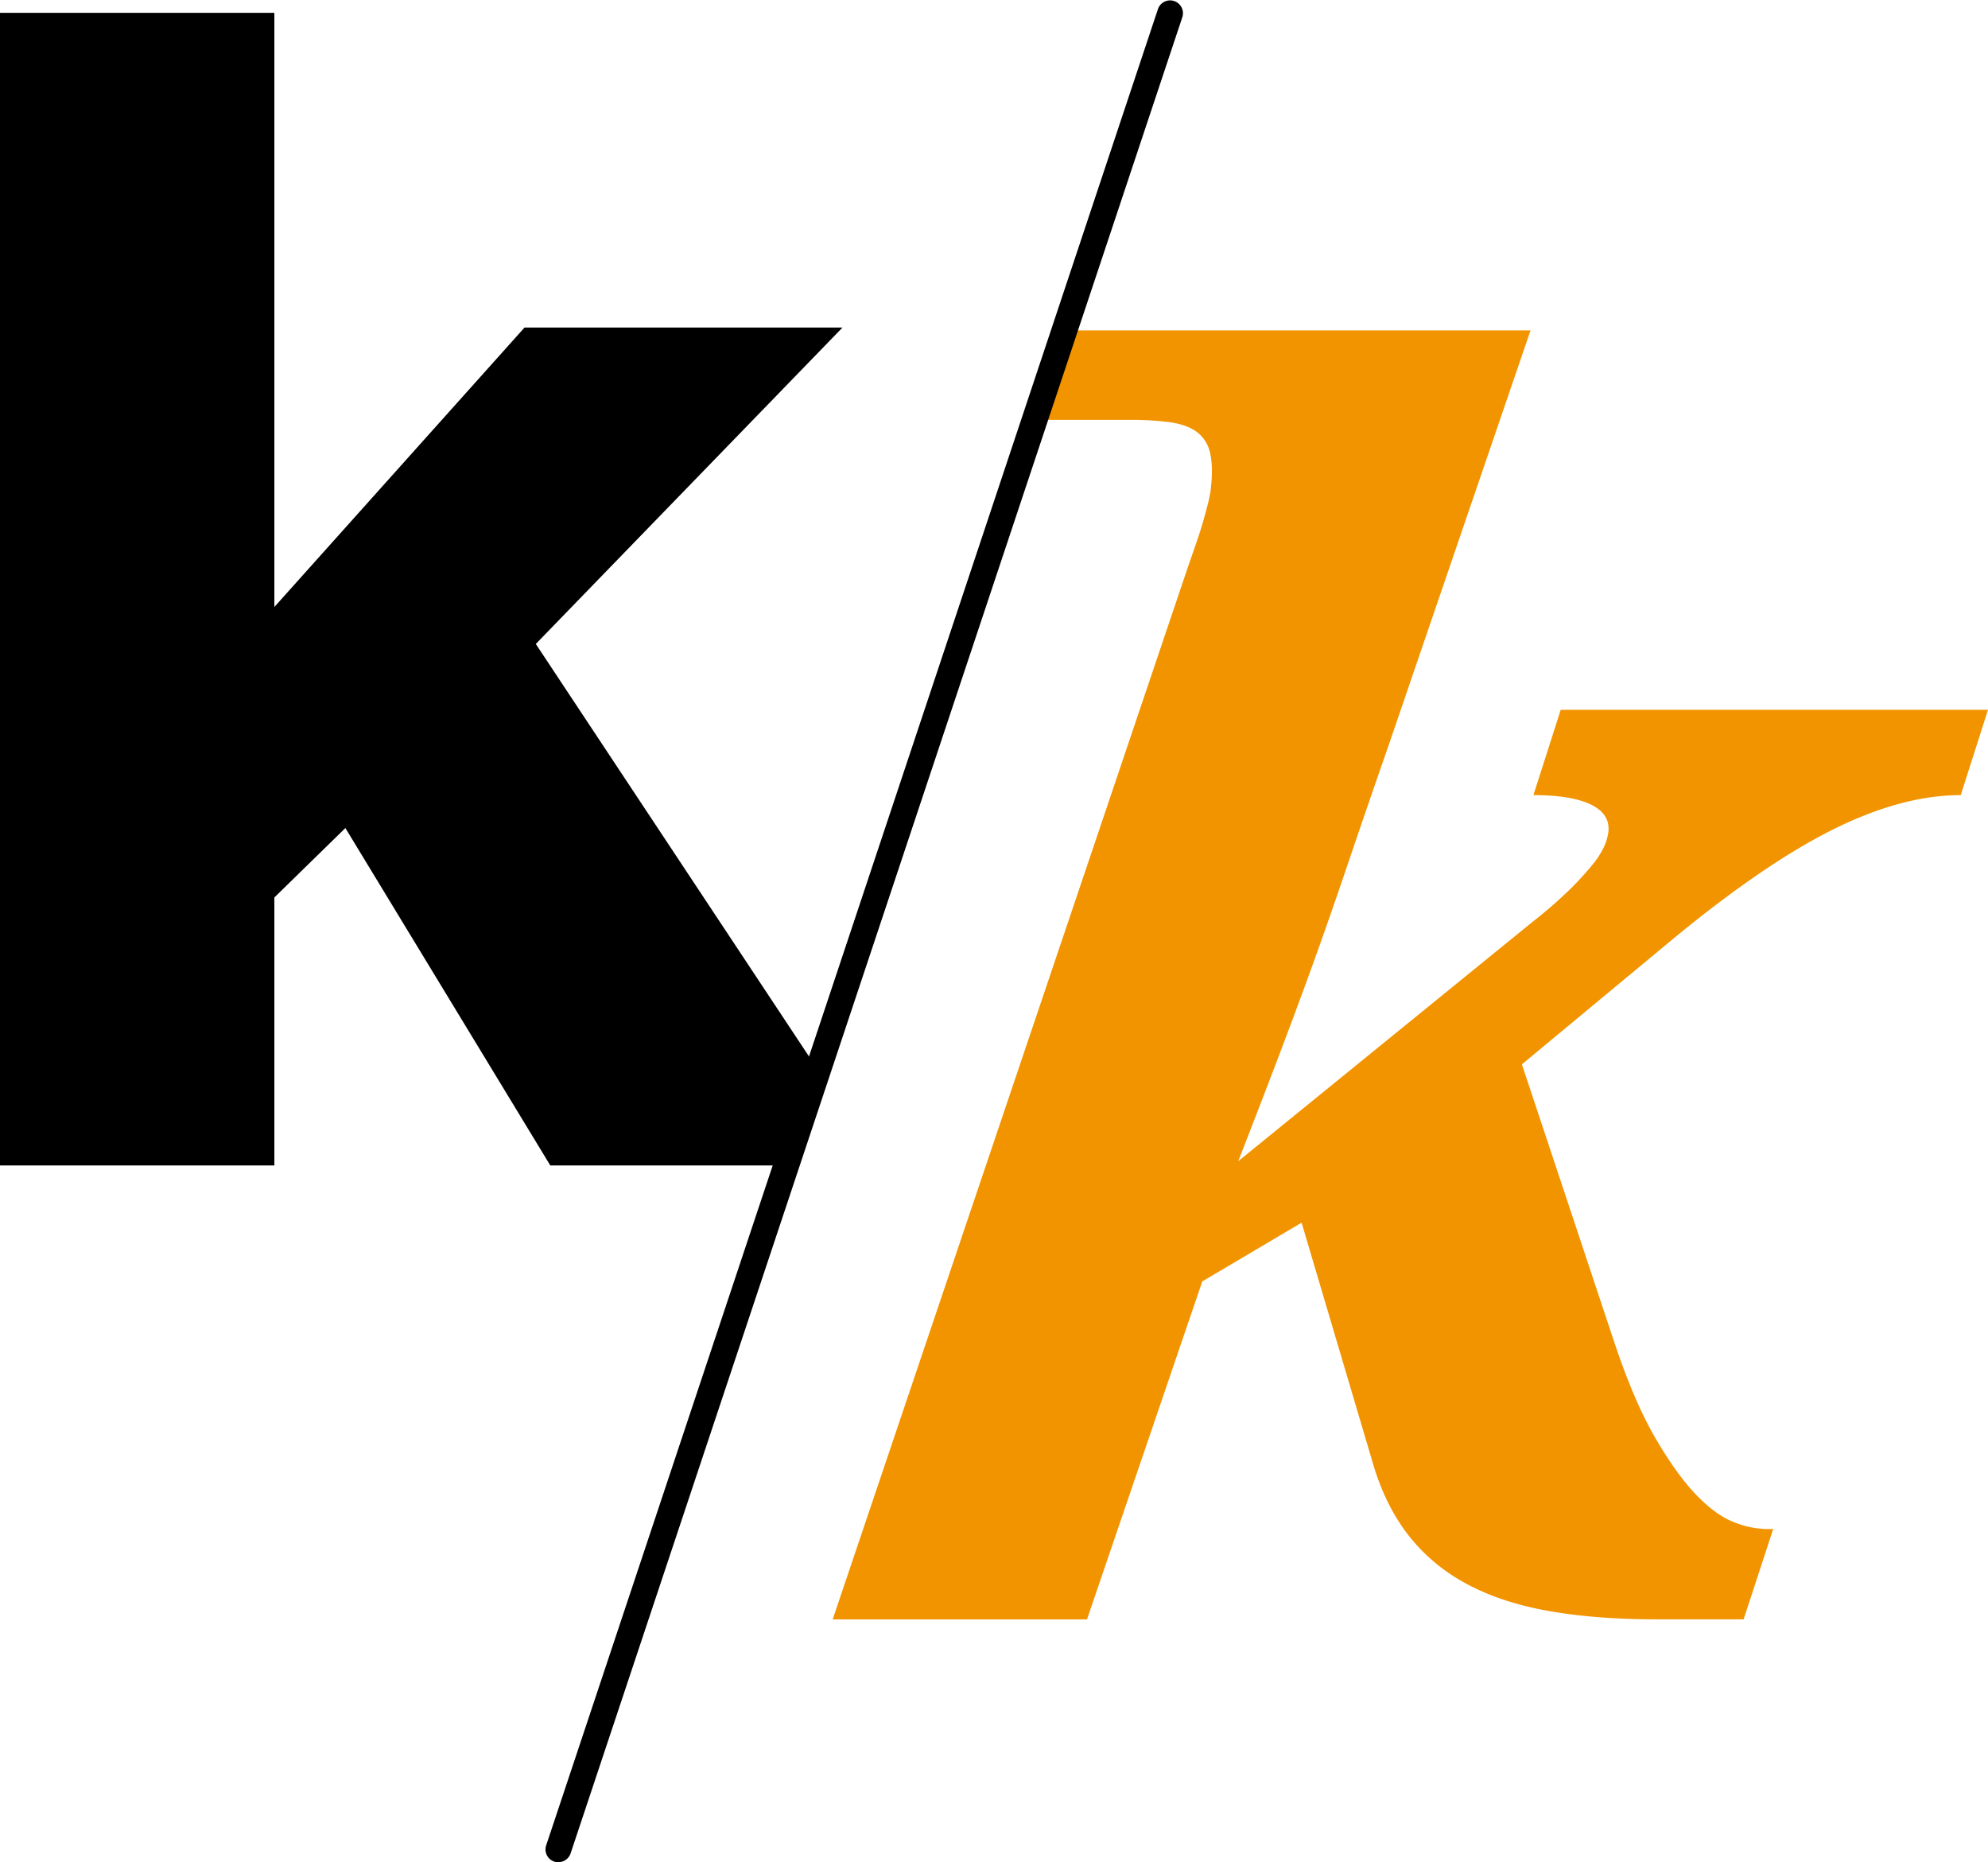
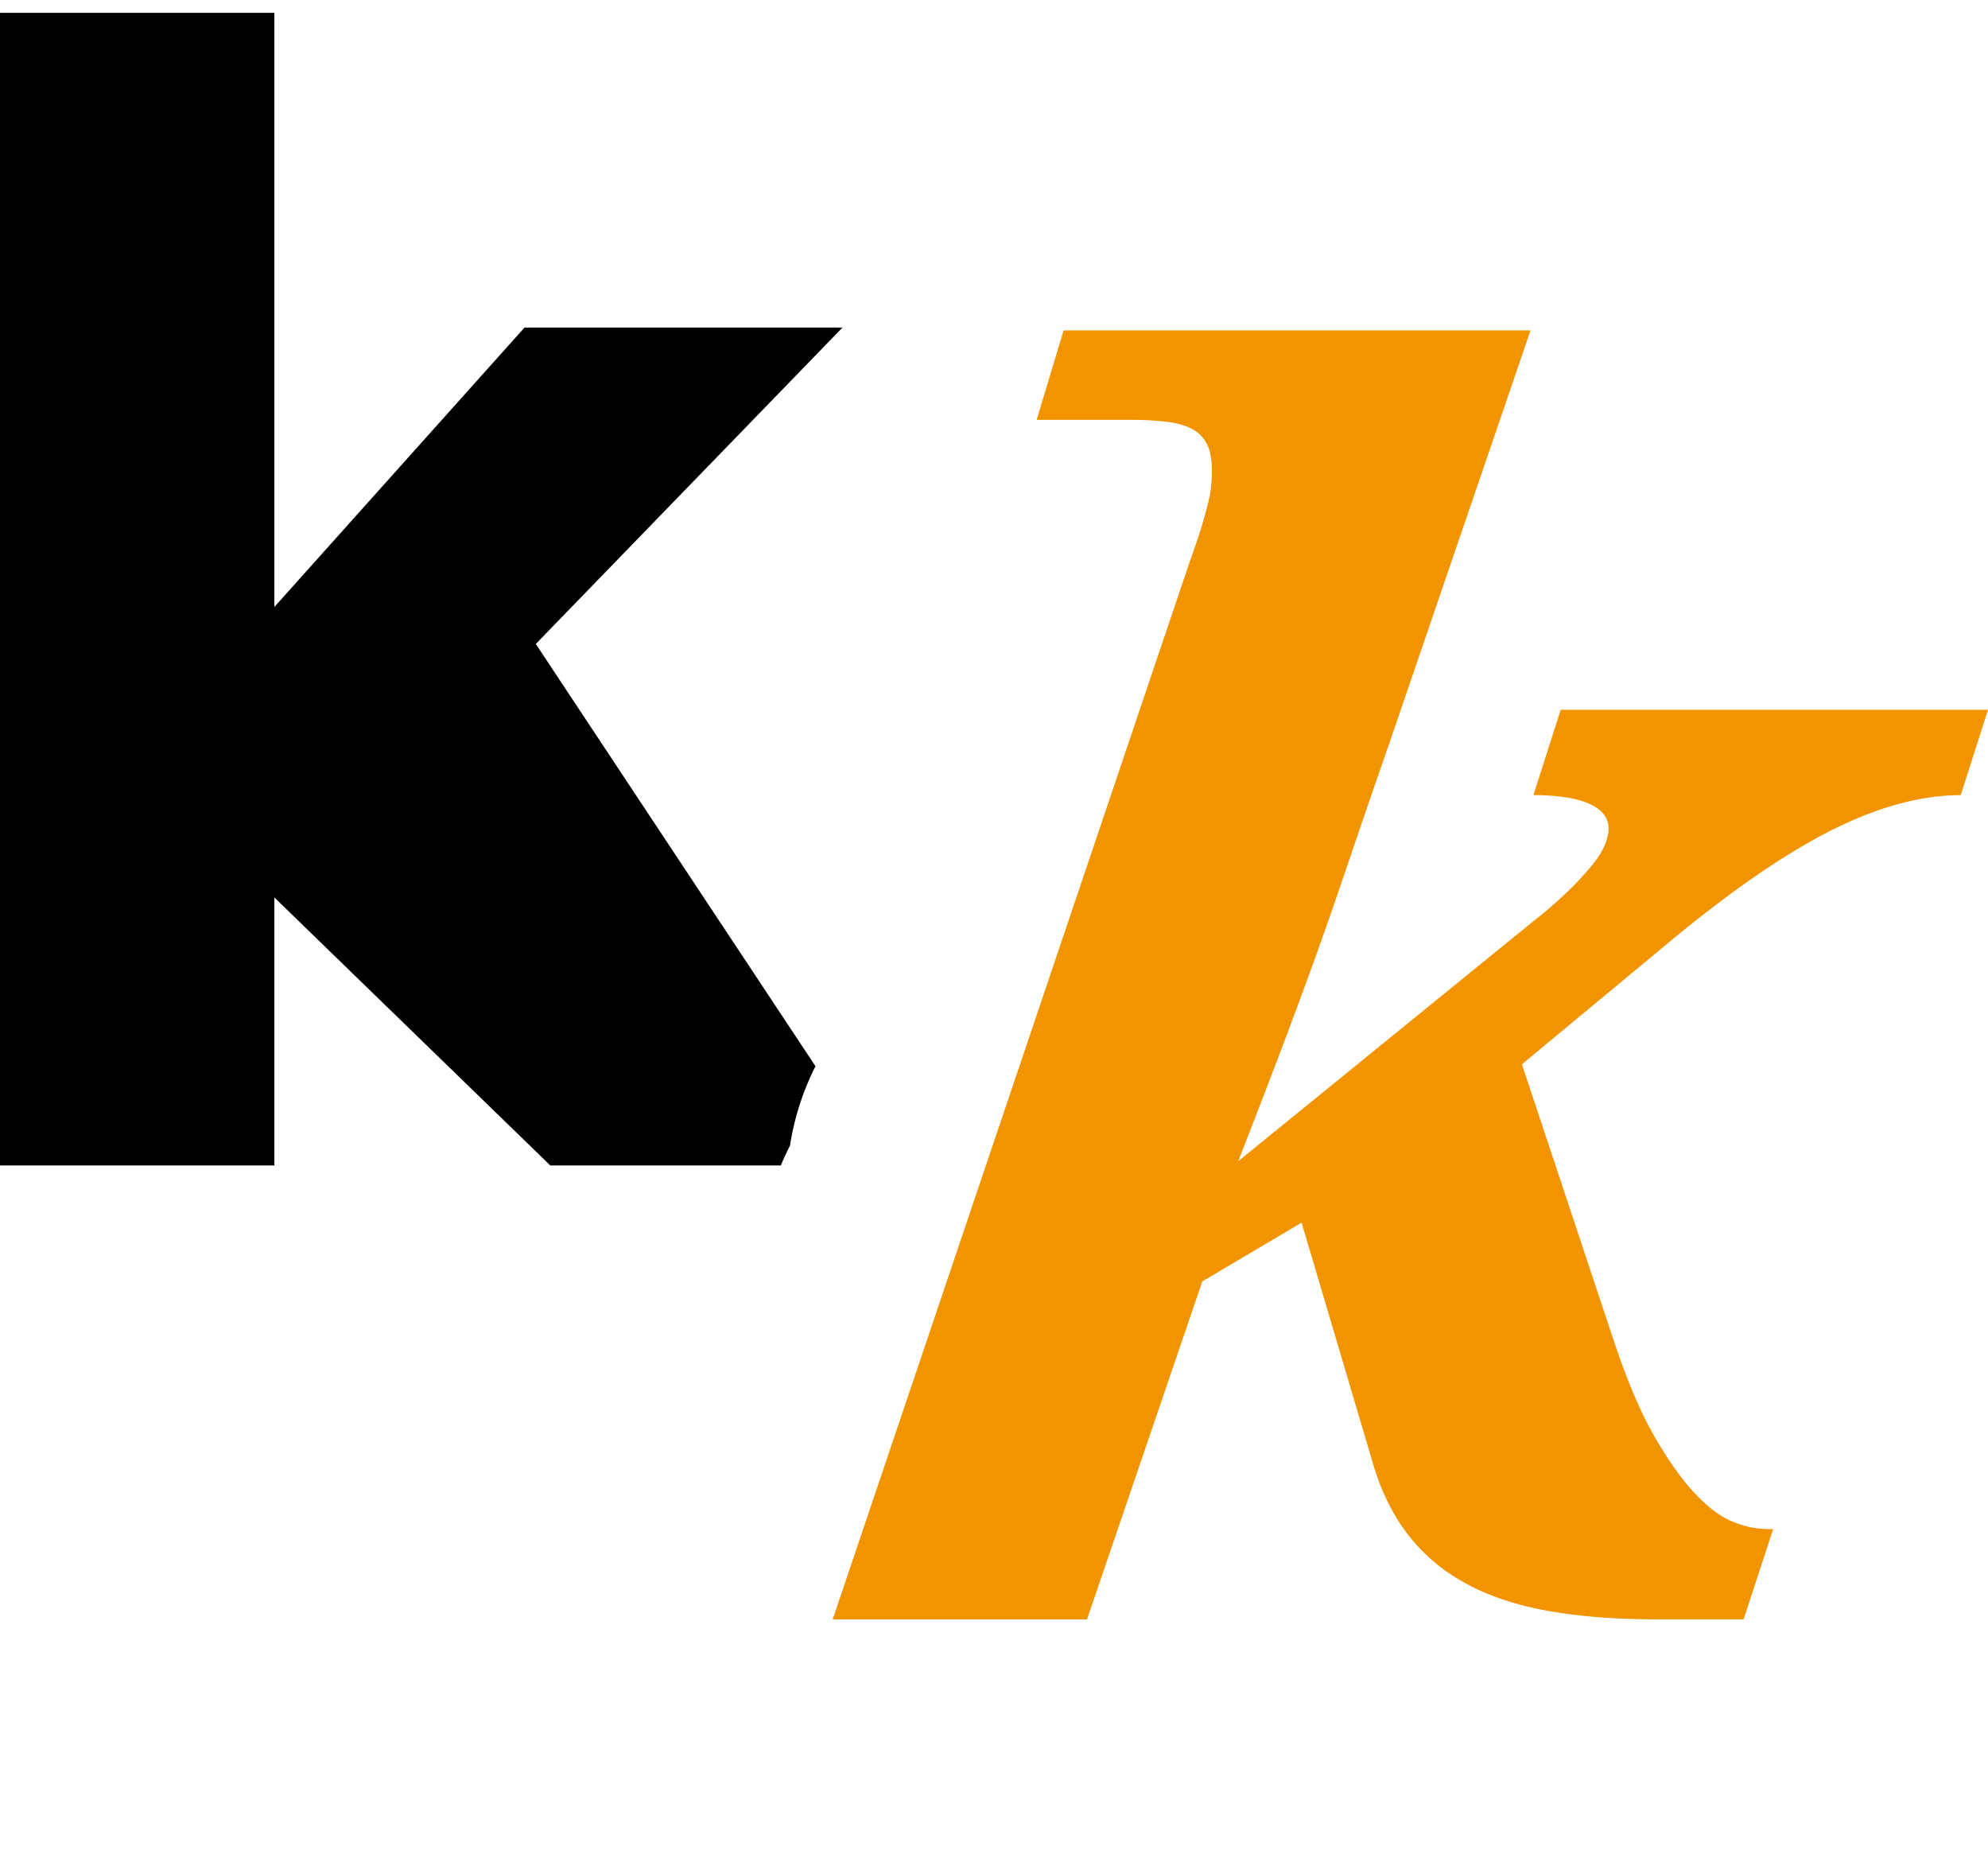
<svg xmlns="http://www.w3.org/2000/svg" viewBox="0 0 914 855.98">
  <defs>
    <clipPath id="a">
      <rect width="914" height="855.98" style="fill:none" />
    </clipPath>
  </defs>
  <title>kkicon</title>
  <g style="clip-path:url(#a)">
    <path d="M552.76,589l-53,155.35H382.83L546.62,259.25q1.77-5,3.58-10.28t3.17-10.09c.91-3.17,1.63-5.9,2.18-8.18s.87-3.94,1-5q1.34-10.65-.13-17.13a16.5,16.5,0,0,0-6-9.9q-4.53-3.42-12.38-4.57A133.85,133.85,0,0,0,519.16,193H476.6L489,151.88H703.67l-65,190q-10.73,30.84-18.91,55t-16,45.88q-7.87,21.71-16.12,43.41t-18.36,47.59l135.29-110a207,207,0,0,0,17.1-14.85A143.83,143.83,0,0,0,732,397.66a40.15,40.15,0,0,0,5.44-8.38,24.42,24.42,0,0,0,2-6.67q1.05-8.37-7.92-12.75T705,365.48l12.55-39.22H914l-12.54,39.22q-27,0-58.72,15.8T769,431.73l-69.3,57.49L742,616.4q9.12,27.42,18.82,44.16t18.78,26.28q9.09,9.52,17.43,12.75a42.49,42.49,0,0,0,15.2,3.24h3l-13.59,41.5h-40q-28.56,0-50.52-4t-38-12.94a83.48,83.48,0,0,1-26.44-22.84q-10.46-13.9-16-33.71L598.42,562Z" style="fill:#f29400" />
-     <path d="M256.72,856a5.82,5.82,0,0,1-1.87-.31,5.89,5.89,0,0,1-3.74-7.47L532.42,4.05a5.91,5.91,0,0,1,11.21,3.73L262.33,851.94a5.92,5.92,0,0,1-5.61,4" />
-     <path d="M374.92,490.09,246.34,296l141-145.44H241.15L126.14,279V5.91H0V535.69H126.14V412.52l32.65-31.91L253,535.69H359c1.28-3.09,2.7-6.13,4.21-9.14a122.2,122.2,0,0,1,11.73-36.46" />
+     <path d="M374.92,490.09,246.34,296l141-145.44H241.15L126.14,279V5.91H0V535.69H126.14V412.52L253,535.69H359c1.28-3.09,2.7-6.13,4.21-9.14a122.2,122.2,0,0,1,11.73-36.46" />
  </g>
</svg>